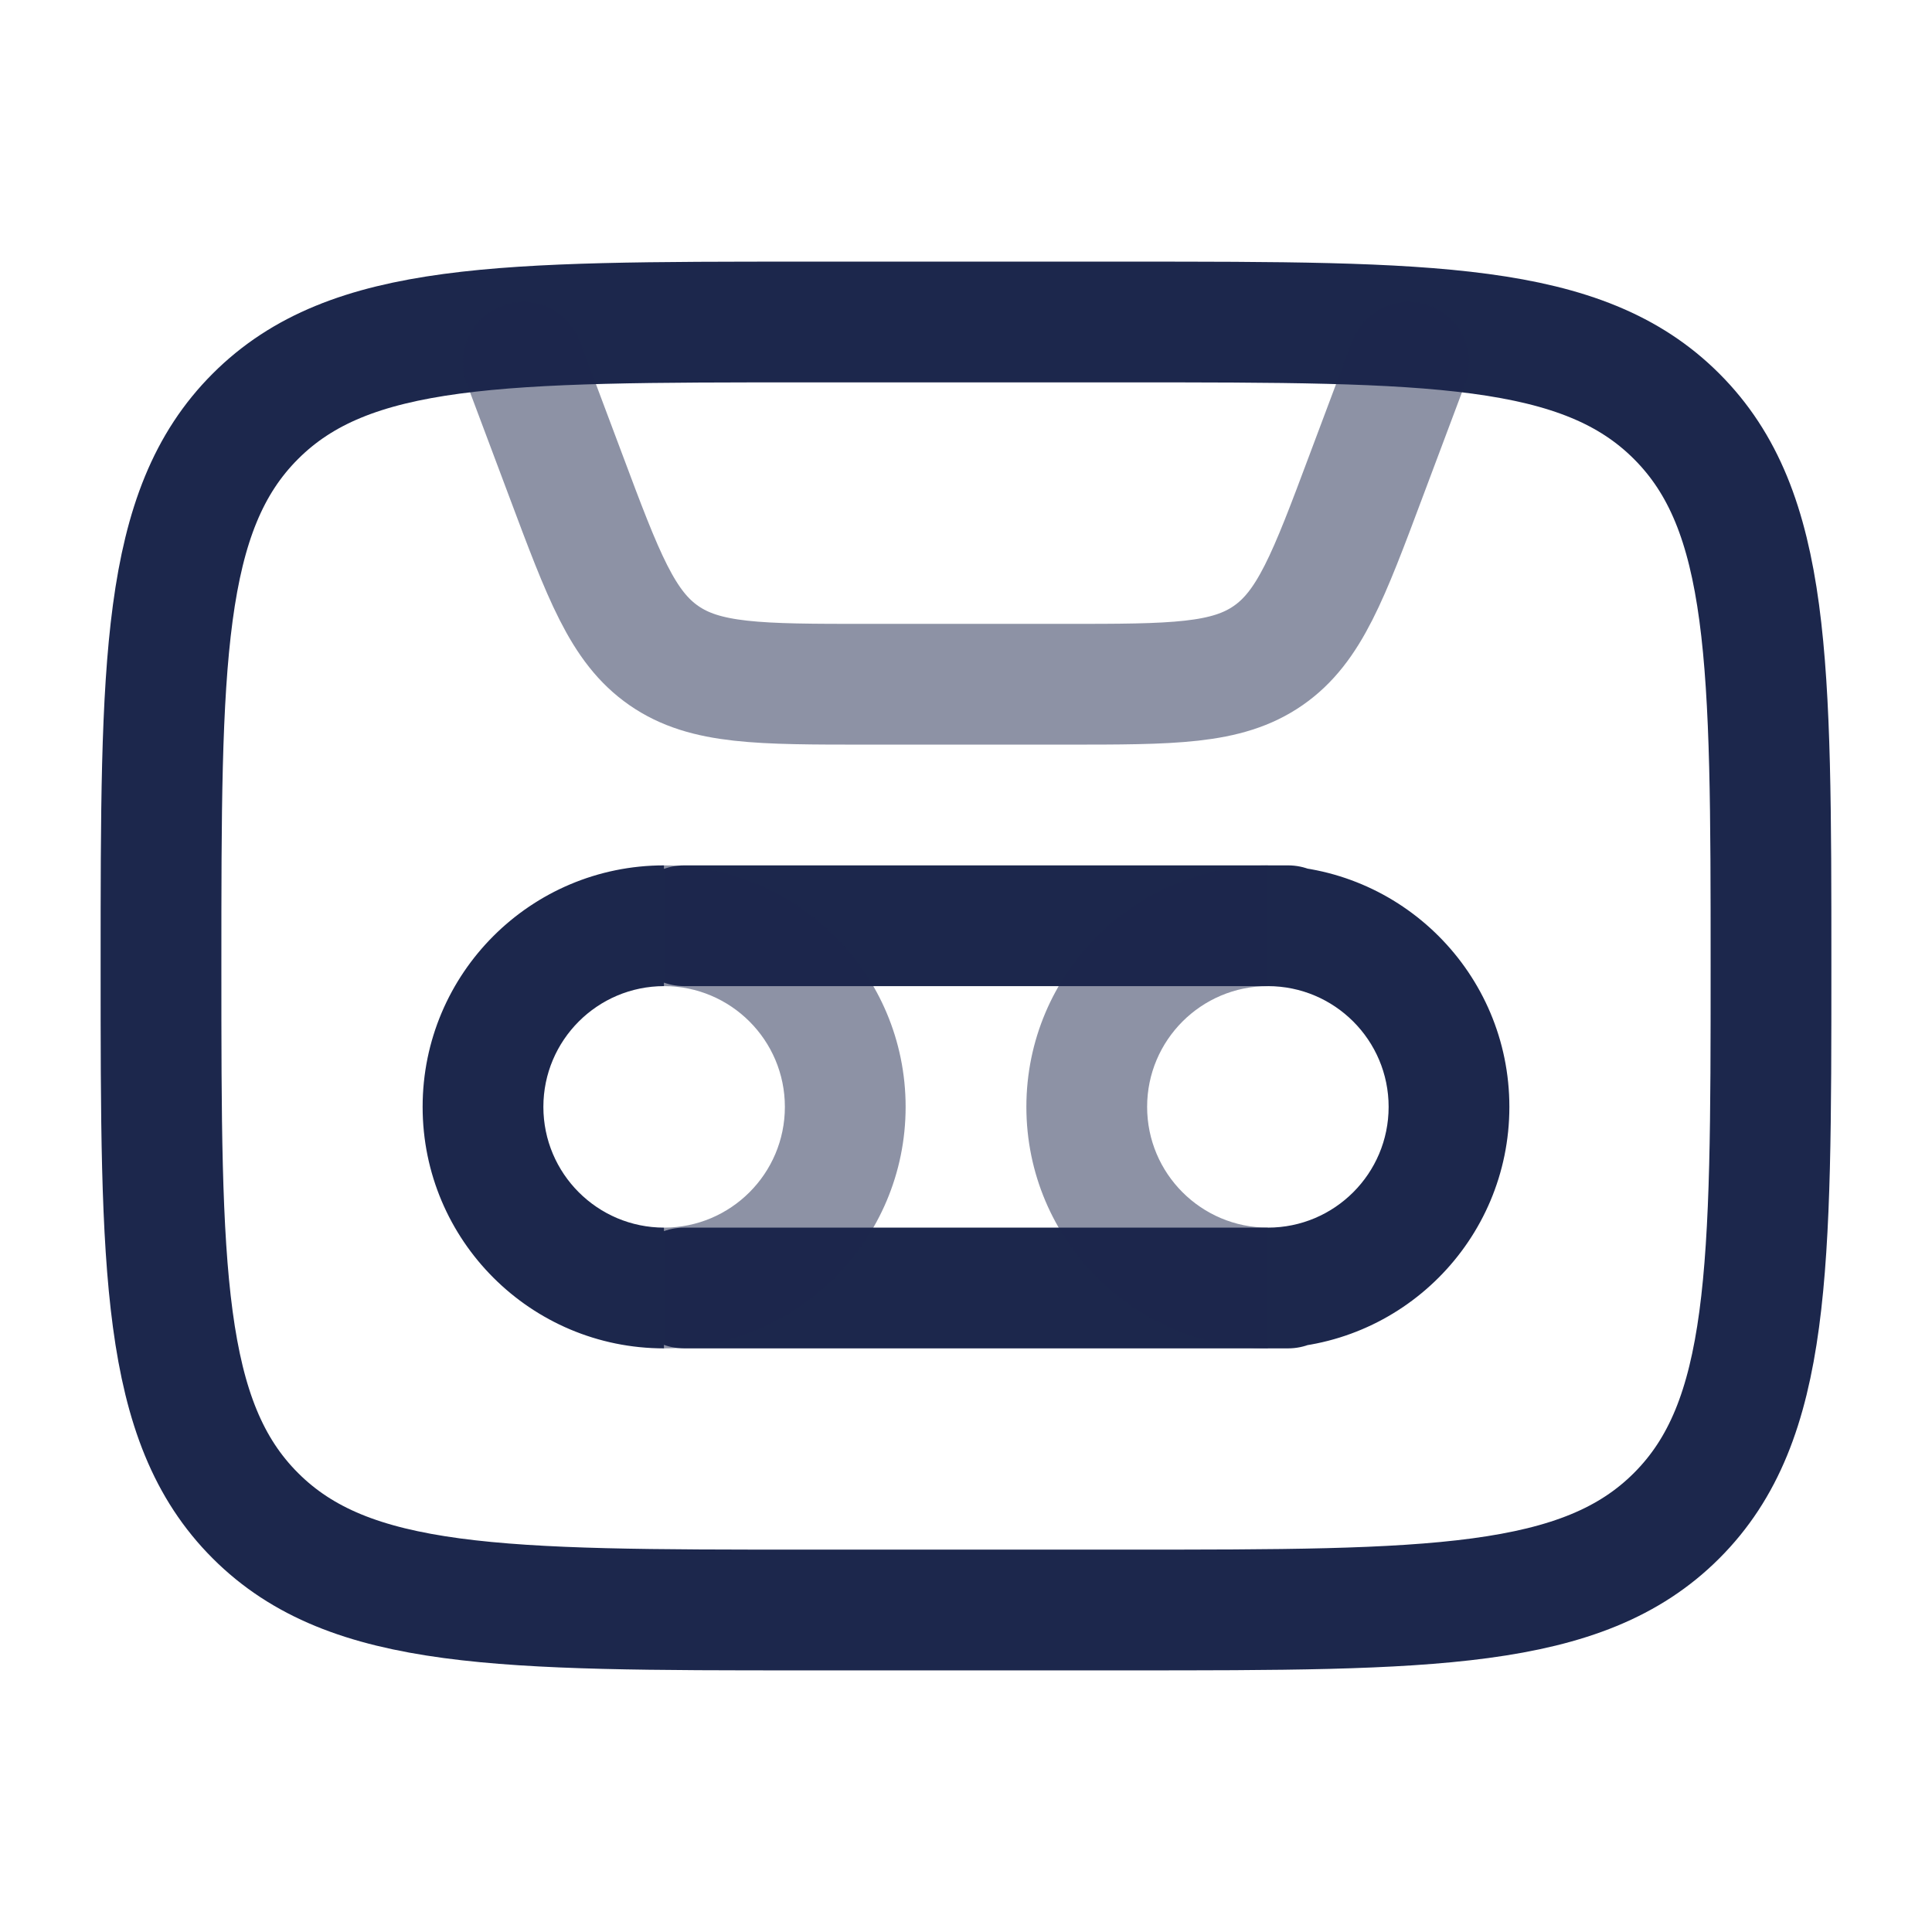
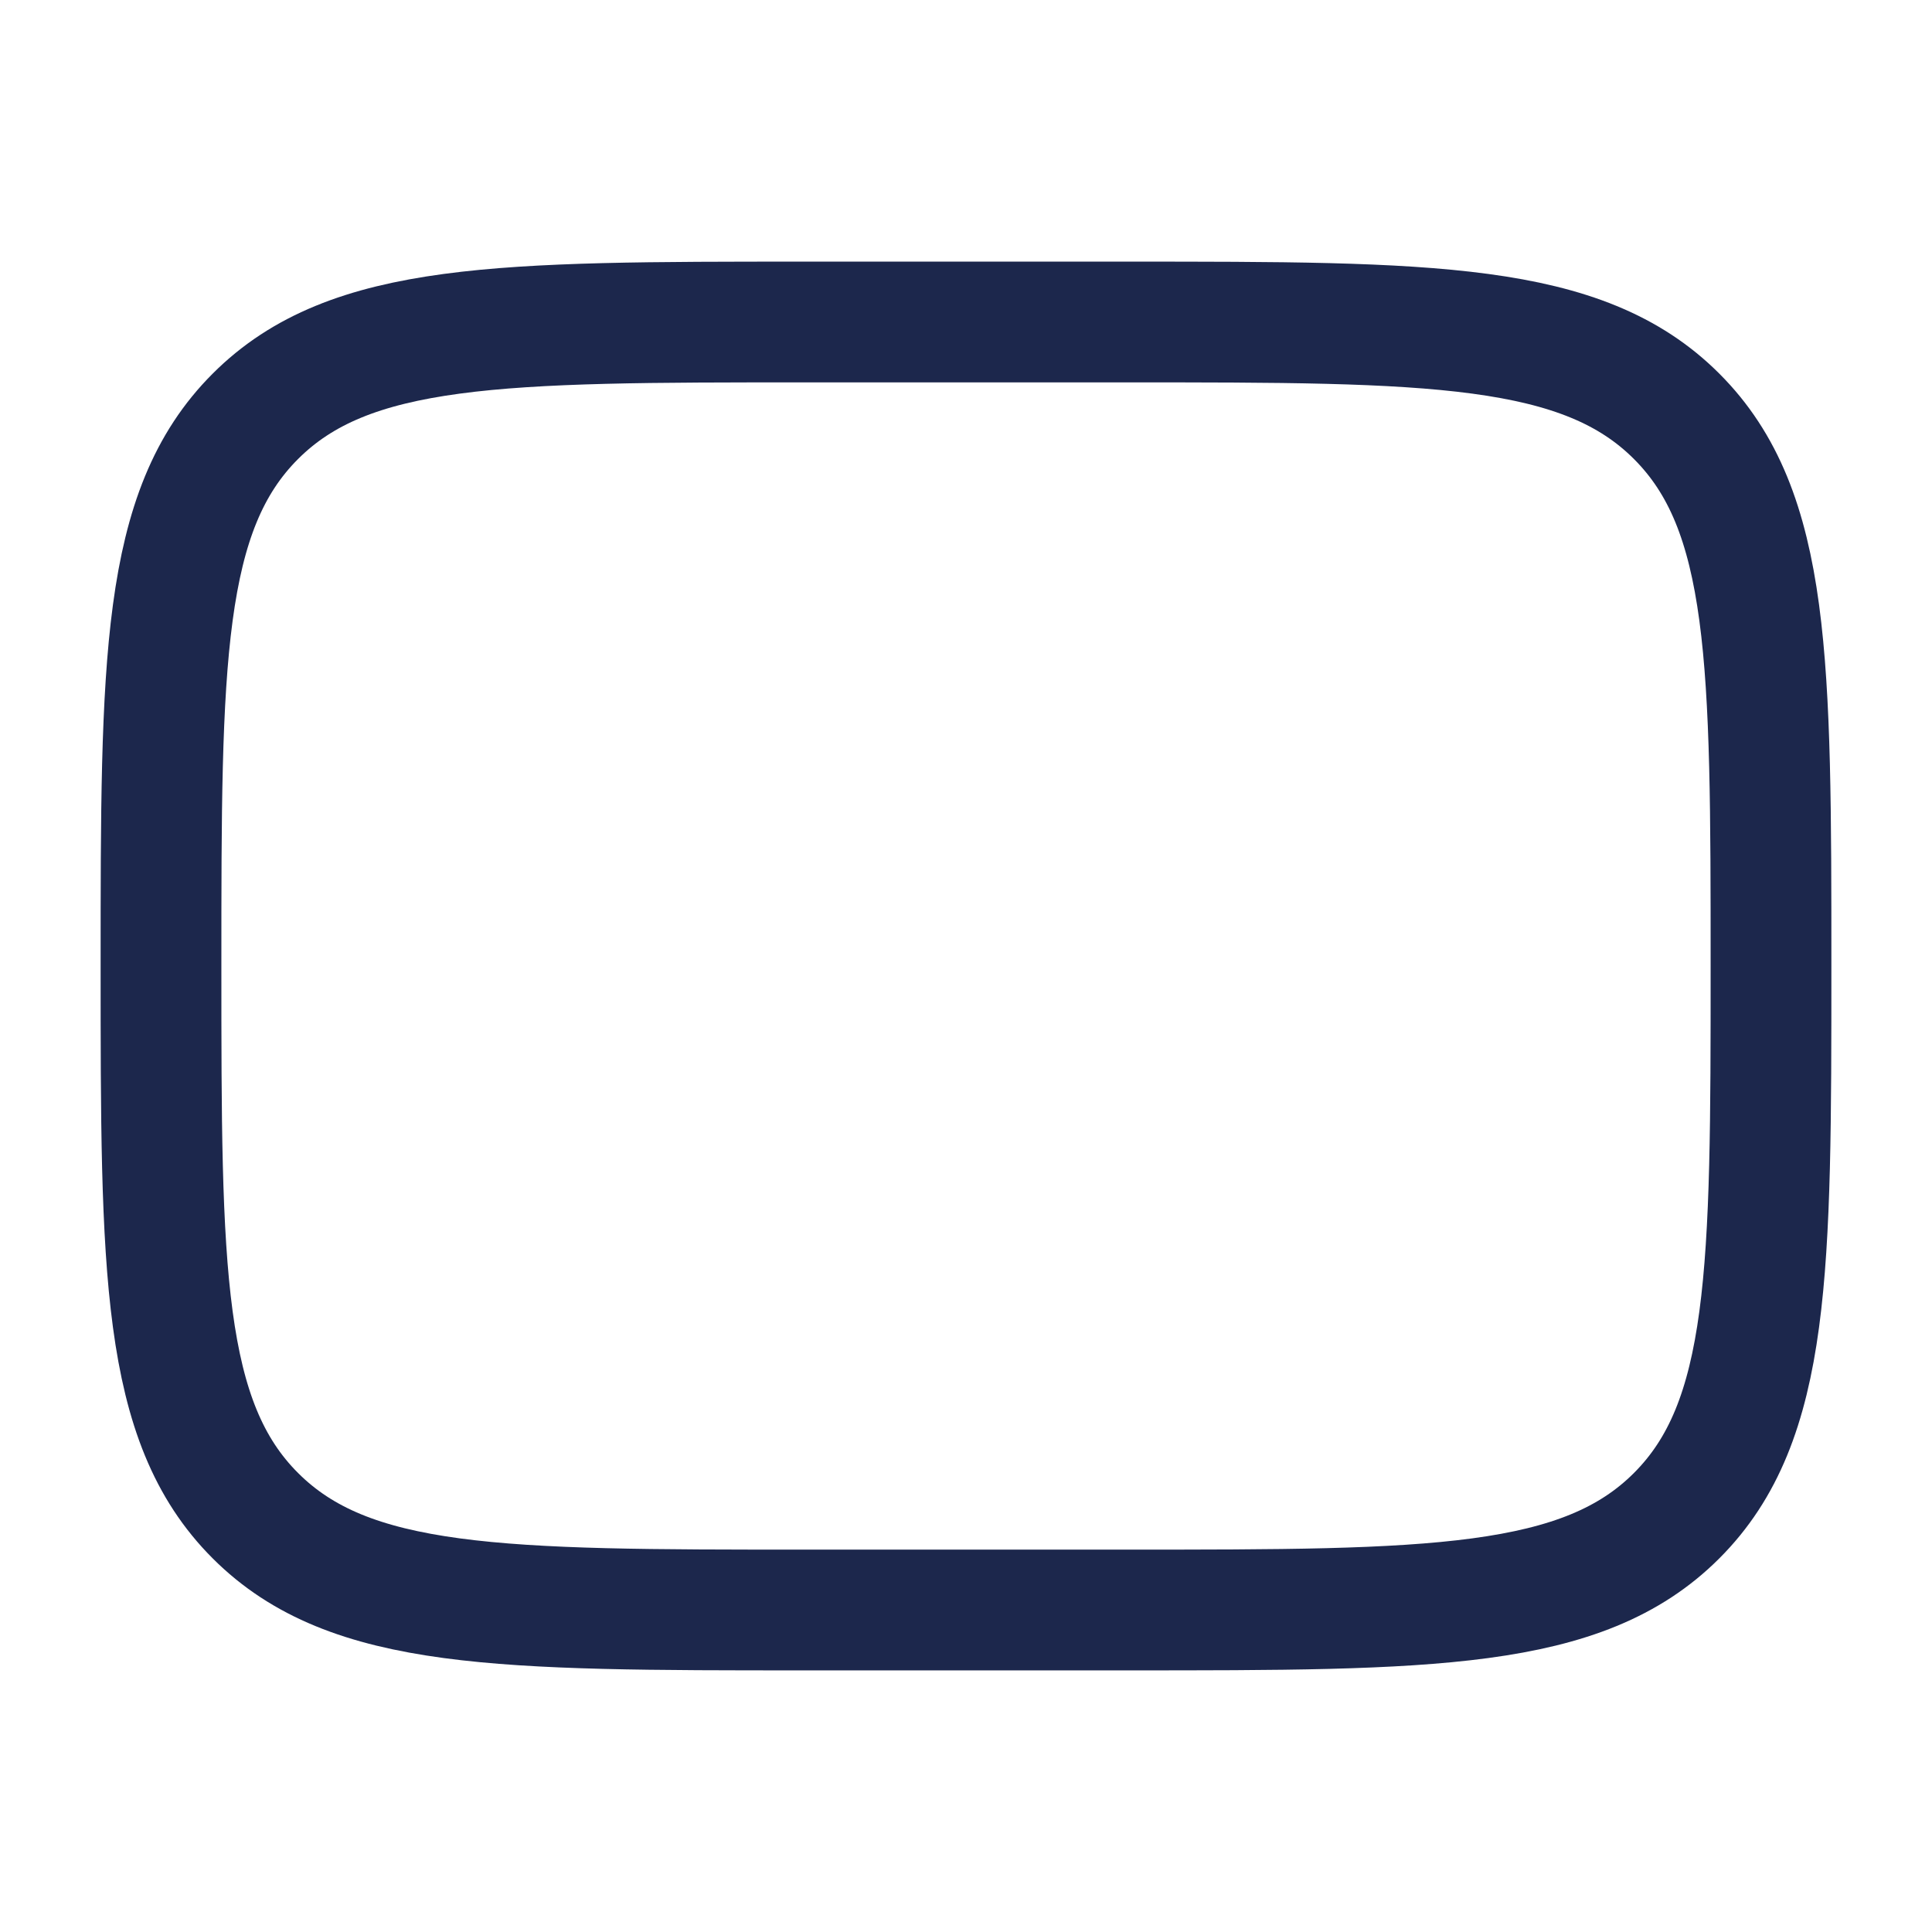
<svg xmlns="http://www.w3.org/2000/svg" width="800px" height="800px" viewBox="0 0 24 24" fill="none">
  <path d="M2 12C2 8.229 2 6.343 3.172 5.172C4.343 4 6.229 4 10 4H14C17.771 4 19.657 4 20.828 5.172C22 6.343 22 8.229 22 12C22 15.771 22 17.657 20.828 18.828C19.657 20 17.771 20 14 20H10C6.229 20 4.343 20 3.172 18.828C2 17.657 2 15.771 2 12Z" stroke="#1C274C" stroke-width="1.5" />
-   <path d="M8.5 10.75C8.086 10.75 7.75 11.086 7.75 11.5C7.75 11.914 8.086 12.25 8.5 12.25V10.75ZM16 12.25C16.414 12.25 16.75 11.914 16.75 11.5C16.75 11.086 16.414 10.75 16 10.75V12.25ZM8.5 15.25C8.086 15.25 7.75 15.586 7.75 16C7.75 16.414 8.086 16.75 8.5 16.75V15.25ZM16 16.75C16.414 16.75 16.75 16.414 16.75 16C16.75 15.586 16.414 15.25 16 15.25V16.75ZM17.25 13.75C17.25 14.578 16.578 15.25 15.75 15.25V16.75C17.407 16.75 18.75 15.407 18.75 13.75H17.25ZM15.75 12.25C16.578 12.25 17.25 12.922 17.25 13.75H18.75C18.75 12.093 17.407 10.75 15.75 10.75V12.25ZM8.25 15.25C7.422 15.25 6.75 14.578 6.75 13.75H5.25C5.25 15.407 6.593 16.75 8.25 16.75V15.25ZM8.25 10.75C6.593 10.75 5.25 12.093 5.25 13.75H6.75C6.75 12.922 7.422 12.25 8.25 12.25V10.75ZM8.5 12.25H16V10.75H8.5V12.25ZM8.5 16.75H16V15.25H8.5V16.75Z" fill="#1C274C" />
-   <path opacity="0.5" d="M15.75 15.25C14.922 15.25 14.25 14.578 14.25 13.75H12.75C12.75 15.407 14.093 16.75 15.75 16.75V15.25ZM15.75 10.75C14.093 10.75 12.75 12.093 12.75 13.75H14.25C14.25 12.922 14.922 12.25 15.75 12.25V10.75ZM9.75 13.75C9.75 14.578 9.078 15.25 8.25 15.25V16.75C9.907 16.75 11.25 15.407 11.25 13.75H9.75ZM8.25 12.25C9.078 12.25 9.75 12.922 9.75 13.75H11.25C11.25 12.093 9.907 10.75 8.25 10.75V12.25Z" fill="#1C274C" />
-   <path opacity="0.5" d="M17.5 4.5L16.973 5.904C16.503 7.16 16.267 7.788 15.753 8.144C15.239 8.5 14.569 8.5 13.228 8.5H10.772C9.431 8.5 8.761 8.5 8.247 8.144C7.733 7.788 7.497 7.16 7.027 5.904L6.5 4.5" stroke="#1C274C" stroke-width="1.5" stroke-linecap="round" stroke-linejoin="round" />
</svg>